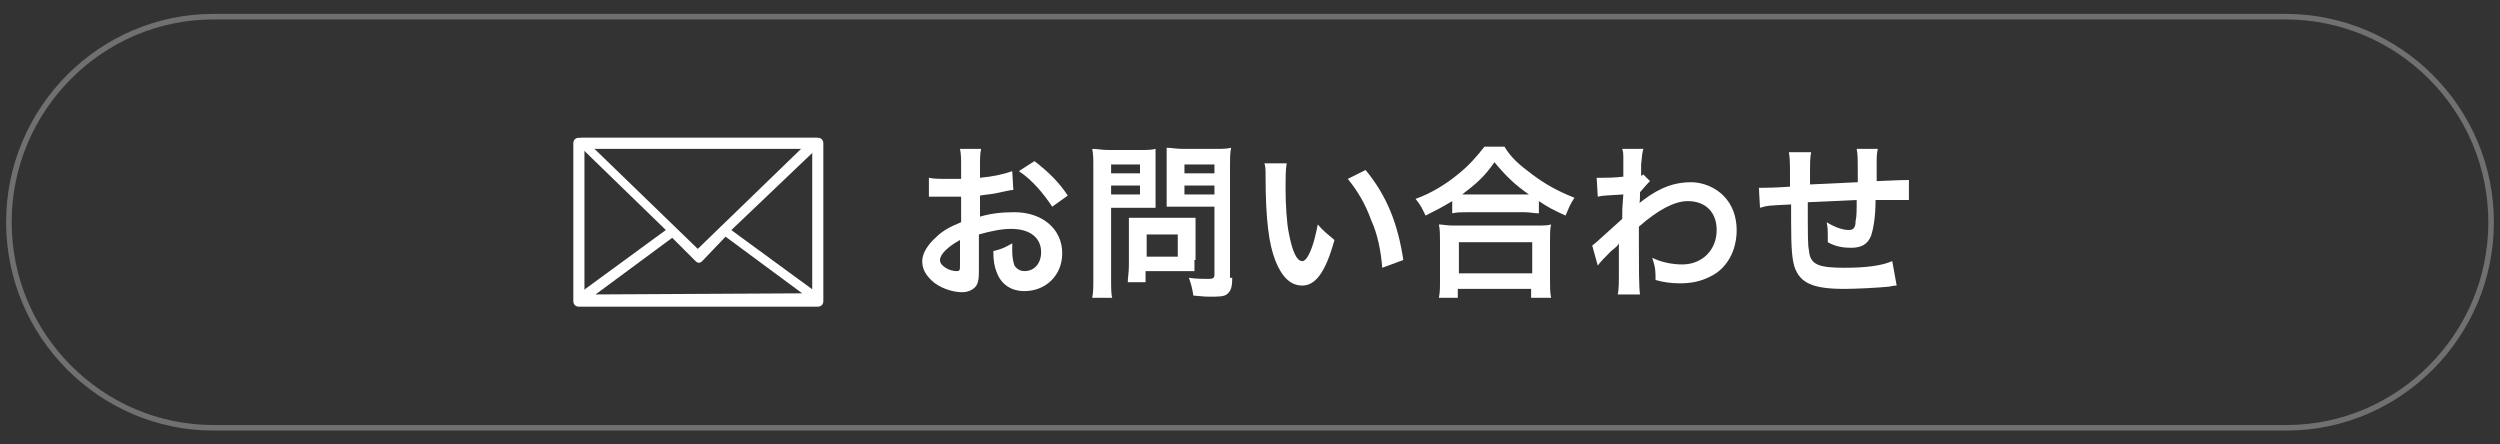
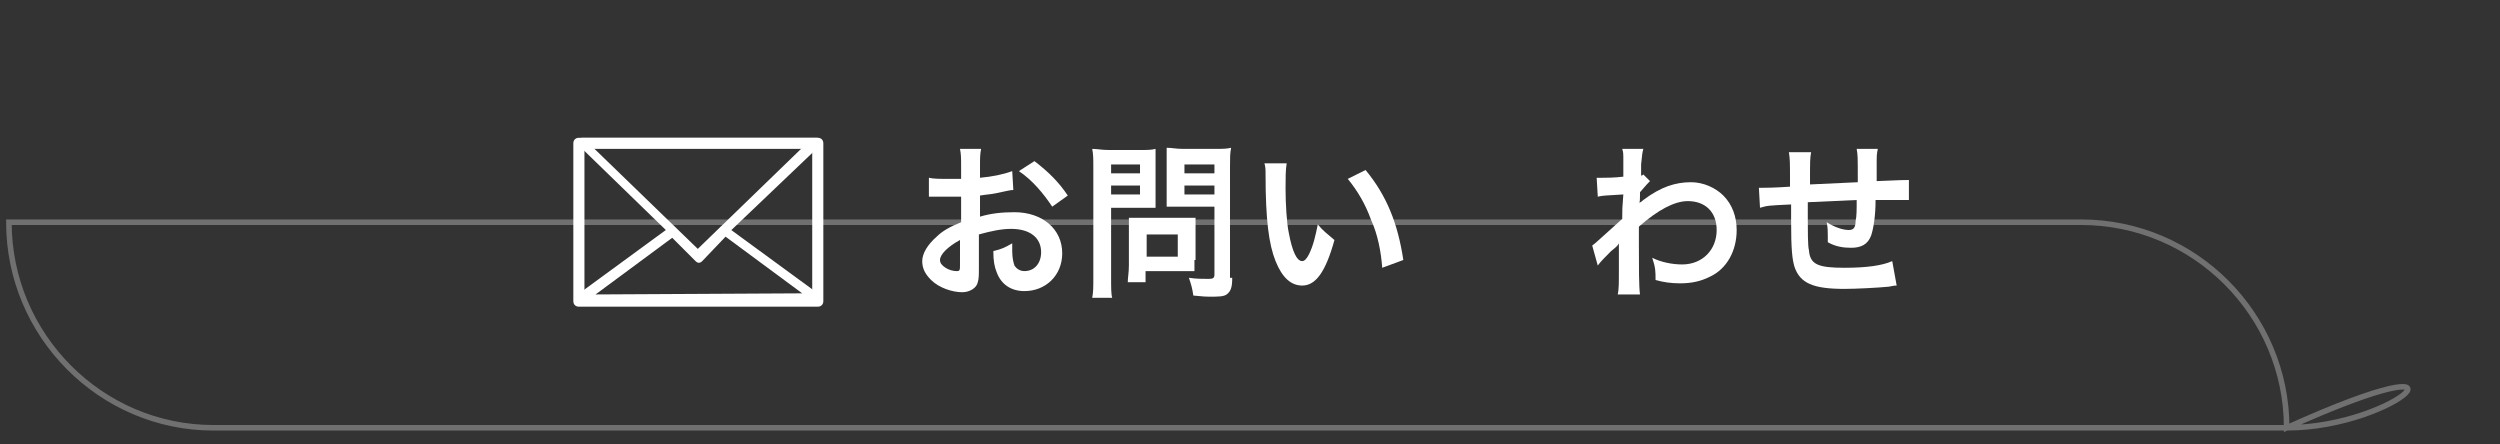
<svg xmlns="http://www.w3.org/2000/svg" version="1.1" id="レイヤー_1" x="0px" y="0px" viewBox="0 0 225 40" style="enable-background:new 0 0 225 40;" xml:space="preserve">
  <rect x="0" y="0" width="225" height="40" fill="#333333" stroke="none" />
  <style type="text/css">
	.st0{fill:#FFFFFF;}
	.st1{opacity:0.3;fill:none;stroke:#FFFFFF;stroke-width:0.5;stroke-miterlimit:10;}
</style>
  <g>
    <path class="st0" d="M88.1,24.1c0,0.6,0,1-0.1,1.3c-0.1,0.5-0.7,0.9-1.4,0.9c-0.9,0-2.1-0.4-2.8-1.1c-0.5-0.5-0.8-1-0.8-1.7   c0-0.7,0.5-1.5,1.3-2.2c0.5-0.5,1.2-0.9,2.2-1.3l0-2.3c-0.1,0-0.1,0-0.6,0c-0.2,0-0.4,0-0.8,0c-0.2,0-0.6,0-0.8,0   c-0.2,0-0.3,0-0.4,0c-0.1,0-0.2,0-0.3,0l0-1.7c0.4,0.1,1,0.1,1.8,0.1c0.1,0,0.3,0,0.5,0c0.4,0,0.4,0,0.6,0v-1c0-0.9,0-1.2-0.1-1.7   h1.9c-0.1,0.5-0.1,0.8-0.1,1.6v1c1.1-0.1,2.1-0.3,2.9-0.6l0.1,1.7c-0.3,0-0.6,0.1-1.6,0.3c-0.5,0.1-0.8,0.1-1.4,0.2v1.9   c1-0.3,2-0.4,3.1-0.4c2.5,0,4.3,1.5,4.3,3.7c0,2-1.5,3.4-3.4,3.4c-1.2,0-2.1-0.6-2.5-1.7c-0.2-0.5-0.3-1-0.3-1.9   c0.8-0.2,1-0.3,1.7-0.7c0,0.3,0,0.4,0,0.7c0,0.6,0.1,1,0.2,1.3c0.2,0.3,0.5,0.5,0.9,0.5c0.9,0,1.5-0.7,1.5-1.7c0-1.3-1-2.1-2.7-2.1   c-0.9,0-1.8,0.2-2.9,0.5L88.1,24.1z M86.4,21.6c-1.1,0.6-1.8,1.3-1.8,1.8c0,0.3,0.2,0.5,0.5,0.7c0.3,0.2,0.7,0.3,1,0.3   c0.3,0,0.3-0.1,0.3-0.6V21.6z M94.7,18.6c-0.8-1.2-1.8-2.4-3-3.2l1.4-0.9c1.3,1,2.2,1.9,3,3.1L94.7,18.6z" />
    <path class="st0" d="M100,25c0,0.9,0,1.5,0.1,1.8h-1.8c0.1-0.5,0.1-0.9,0.1-1.9v-9.8c0-0.8,0-1.2-0.1-1.7c0.5,0,0.8,0.1,1.5,0.1   h2.7c0.8,0,1.1,0,1.5-0.1c0,0.5,0,0.8,0,1.4v2.5c0,0.7,0,1,0,1.4c-0.4,0-0.9,0-1.4,0H100V25z M100,15.6h2.6v-0.8H100V15.6z    M100,17.5h2.6v-0.8H100V17.5z M107.5,23.4c0,0.4,0,0.7,0,1c-0.3,0-0.6,0-1.1,0h-3.3v1h-1.6c0-0.4,0.1-0.9,0.1-1.5v-3.2   c0-0.4,0-0.7,0-1.1c0.3,0,0.7,0,1.1,0h3.7c0.5,0,0.8,0,1.2,0c0,0.3,0,0.6,0,1V23.4z M103.2,23.1h2.8v-2h-2.8V23.1z M110.9,25   c0,0.8-0.1,1.2-0.5,1.5c-0.3,0.2-0.7,0.2-1.6,0.2c-0.2,0-0.4,0-1.4-0.1c-0.1-0.7-0.2-1-0.4-1.6c0.6,0.1,1.3,0.1,1.8,0.1   c0.4,0,0.5-0.1,0.5-0.4v-6.1h-2.9c-0.5,0-1,0-1.4,0c0-0.4,0-0.7,0-1.4v-2.5c0-0.6,0-1,0-1.4c0.5,0,0.8,0.1,1.5,0.1h2.8   c0.7,0,1.1,0,1.5-0.1c-0.1,0.5-0.1,0.9-0.1,1.7V25z M106.6,15.6h2.7v-0.8h-2.7V15.6z M106.6,17.5h2.7v-0.8h-2.7V17.5z" />
    <path class="st0" d="M115.8,14.7c-0.1,0.6-0.1,1.3-0.1,2.3c0,1.3,0.1,3.1,0.3,4c0.3,1.6,0.7,2.5,1.2,2.5c0.2,0,0.4-0.2,0.6-0.6   c0.4-0.8,0.6-1.7,0.8-2.7c0.5,0.6,0.8,0.8,1.5,1.4c-0.8,2.9-1.7,4.1-2.9,4.1c-1,0-1.8-0.7-2.4-2.2c-0.6-1.5-0.9-3.7-0.9-7.8   c0-0.5,0-0.6-0.1-1H115.8z M122.9,15.3c1.9,2.3,2.9,4.8,3.4,8.1l-1.9,0.7c-0.1-1.4-0.4-3-1-4.3c-0.5-1.4-1.2-2.6-2.1-3.7   L122.9,15.3z" />
-     <path class="st0" d="M130.7,18.1c-1,0.6-1.4,0.8-2.4,1.3c-0.3-0.6-0.4-0.9-0.9-1.5c1.4-0.5,2.7-1.3,3.8-2.2c1-0.8,1.7-1.6,2.4-2.5   h1.8c0.6,1,1.3,1.6,2.5,2.5c1.2,0.9,2.3,1.5,3.8,2.1c-0.4,0.6-0.5,0.9-0.8,1.6c-1.1-0.5-1.5-0.7-2.4-1.3v1.1   c-0.4,0-0.8-0.1-1.3-0.1H132c-0.5,0-0.9,0-1.3,0.1V18.1z M129.5,26.8c0.1-0.5,0.1-0.9,0.1-1.6v-3.5c0-0.6,0-1-0.1-1.5   c0.3,0,0.7,0.1,1.3,0.1h7.5c0.6,0,1,0,1.3-0.1c-0.1,0.4-0.1,0.8-0.1,1.5v3.5c0,0.7,0,1.1,0.1,1.6h-1.8v-0.8h-6.6v0.8H129.5z    M131.3,24.6h6.6v-2.8h-6.6V24.6z M137.1,17.5c0.2,0,0.2,0,0.5,0c-1.3-0.9-2.1-1.7-3.1-2.9c-0.9,1.3-1.6,1.9-2.9,2.9   c0.2,0,0.3,0,0.4,0H137.1z" />
    <path class="st0" d="M143.3,22.1c0.3-0.2,0.9-0.8,2.7-2.4c0-0.9,0-0.9,0.1-2.2c-1.8,0.1-1.8,0.1-2.3,0.2l-0.1-1.7   c0.2,0,0.4,0,0.5,0c0.3,0,1.1,0,1.9-0.1c0-0.4,0-0.6,0-1.1c0-0.3,0-0.5,0-0.6c0-0.1,0-0.1,0-0.1c0-0.2,0-0.4-0.1-0.7l1.9,0   c-0.1,0.4-0.1,0.4-0.2,1.4c0,0.3,0,0.3,0,0.7c0,0.1,0,0.1,0,0.3c0.1,0,0.1,0,0.2-0.1l0.6,0.6c-0.2,0.2-0.3,0.3-0.9,1   c0,0.6,0,1-0.1,1l0,0c0.1-0.1,0.2-0.1,0.4-0.3c1.6-1.2,2.9-1.6,4.3-1.6c1.1,0,2.2,0.5,2.9,1.2c0.8,0.8,1.2,1.9,1.2,3.1   c0,1.9-0.9,3.5-2.4,4.2c-0.8,0.4-1.6,0.6-2.7,0.6c-0.8,0-1.5-0.1-2.2-0.3c0-0.8,0-1.1-0.3-2c0.8,0.4,1.8,0.6,2.7,0.6   c1.8,0,3.1-1.3,3.1-3.1c0-1.6-1-2.6-2.6-2.6c-1.2,0-2.7,0.8-4.4,2.3l0,1.6c0,2.1,0,3.8,0.1,4.5h-2c0.1-0.5,0.1-0.9,0.1-2.4v-1.3   c0-0.4,0-0.6,0-0.9h0c-0.1,0.2-0.2,0.3-0.7,0.7c-0.5,0.5-1,1-1.2,1.3L143.3,22.1z" />
    <path class="st0" d="M170.7,25.7c-0.2,0-0.2,0-0.7,0.1C169,25.9,167,26,166,26c-2.8,0-4-0.5-4.5-2c-0.2-0.7-0.3-1.5-0.3-4.1   c0-0.2,0-0.3,0-1.5c-2.1,0.1-2.1,0.1-2.8,0.3l-0.1-1.8c0.2,0,0.4,0,0.4,0c0.1,0,1,0,2.4-0.1c0-0.2,0-0.4,0-0.5c0-1.6,0-2-0.1-2.6h2   c-0.1,0.6-0.1,0.6-0.1,2.9c2.1-0.1,2.1-0.1,4.3-0.2c0-2.4,0-2.4-0.1-3h1.9c-0.1,0.5-0.1,0.7-0.1,1v0.9c0,0.2,0,0.4,0,0.5   c0,0.2,0,0.3,0,0.3c0,0,0,0.1,0,0.2c2.4-0.1,2.4-0.1,2.9-0.1l0,1.8c-0.3,0-0.5,0-0.9,0c-0.5,0-1.4,0-2.1,0c0,1.5-0.2,2.6-0.4,3.2   c-0.3,0.8-0.9,1.1-1.8,1.1c-0.7,0-1.4-0.1-2.1-0.5c0-0.3,0-0.4,0-0.6c0-0.4,0-0.7-0.1-1.2c0.8,0.5,1.5,0.7,2,0.7   c0.4,0,0.6-0.2,0.6-0.8c0.1-0.4,0.1-1,0.1-1.9c-2.3,0.1-2.3,0.1-4.4,0.2c0,0.2,0,0.2,0,0.4c0,0.1,0,0.1,0,0.9c0,0.1,0,0.2,0,0.3   c0,0.8,0,2.4,0.1,2.7c0.1,1.3,0.8,1.6,3.2,1.6c2,0,3.4-0.2,4.3-0.6L170.7,25.7z" />
  </g>
  <g>
    <g>
      <path class="st0" d="M73.6,27.6H52.1c-0.3,0-0.5-0.2-0.5-0.5V12.9c0-0.3,0.2-0.5,0.5-0.5h21.5c0.3,0,0.5,0.2,0.5,0.5v14.2    C74.1,27.4,73.9,27.6,73.6,27.6z M52.6,26.6h20.5V13.4H52.6V26.6z" />
      <path class="st0" d="M62.9,23.4c-0.1,0-0.2,0-0.3-0.1L52.1,13.1c-0.1-0.1-0.2-0.3-0.1-0.4c0.1-0.2,0.2-0.3,0.4-0.3h21.1    c0.2,0,0.3,0.1,0.4,0.3c0.1,0.2,0,0.3-0.1,0.4L63.1,23.3C63.1,23.4,63,23.4,62.9,23.4z M53.3,13.2l9.5,9.2l9.5-9.2H53.3z" />
      <path class="st0" d="M52.3,27.2c-0.2,0-0.3-0.1-0.4-0.3c-0.1-0.2,0-0.3,0.1-0.4l8.2-6c0.2-0.1,0.4-0.1,0.5,0l2.1,2l2.1-2.1    c0.1-0.1,0.4-0.2,0.5,0l8.2,6c0.1,0.1,0.2,0.3,0.1,0.4s-0.2,0.3-0.4,0.3L52.3,27.2C52.3,27.2,52.3,27.2,52.3,27.2z M60.5,21.4    l-6.9,5.1l18.6-0.1l-6.9-5.1l-2.1,2.2c-0.2,0.2-0.4,0.2-0.6,0L60.5,21.4z" />
    </g>
  </g>
-   <path class="st1" d="M205.8,38.5H19.2C9.1,38.5,0.8,30.2,0.8,20v0C0.8,9.8,9.1,1.5,19.2,1.5h186.5c10.2,0,18.5,8.3,18.5,18.5v0  C224.2,30.2,215.9,38.5,205.8,38.5z" />
+   <path class="st1" d="M205.8,38.5H19.2C9.1,38.5,0.8,30.2,0.8,20v0h186.5c10.2,0,18.5,8.3,18.5,18.5v0  C224.2,30.2,215.9,38.5,205.8,38.5z" />
</svg>